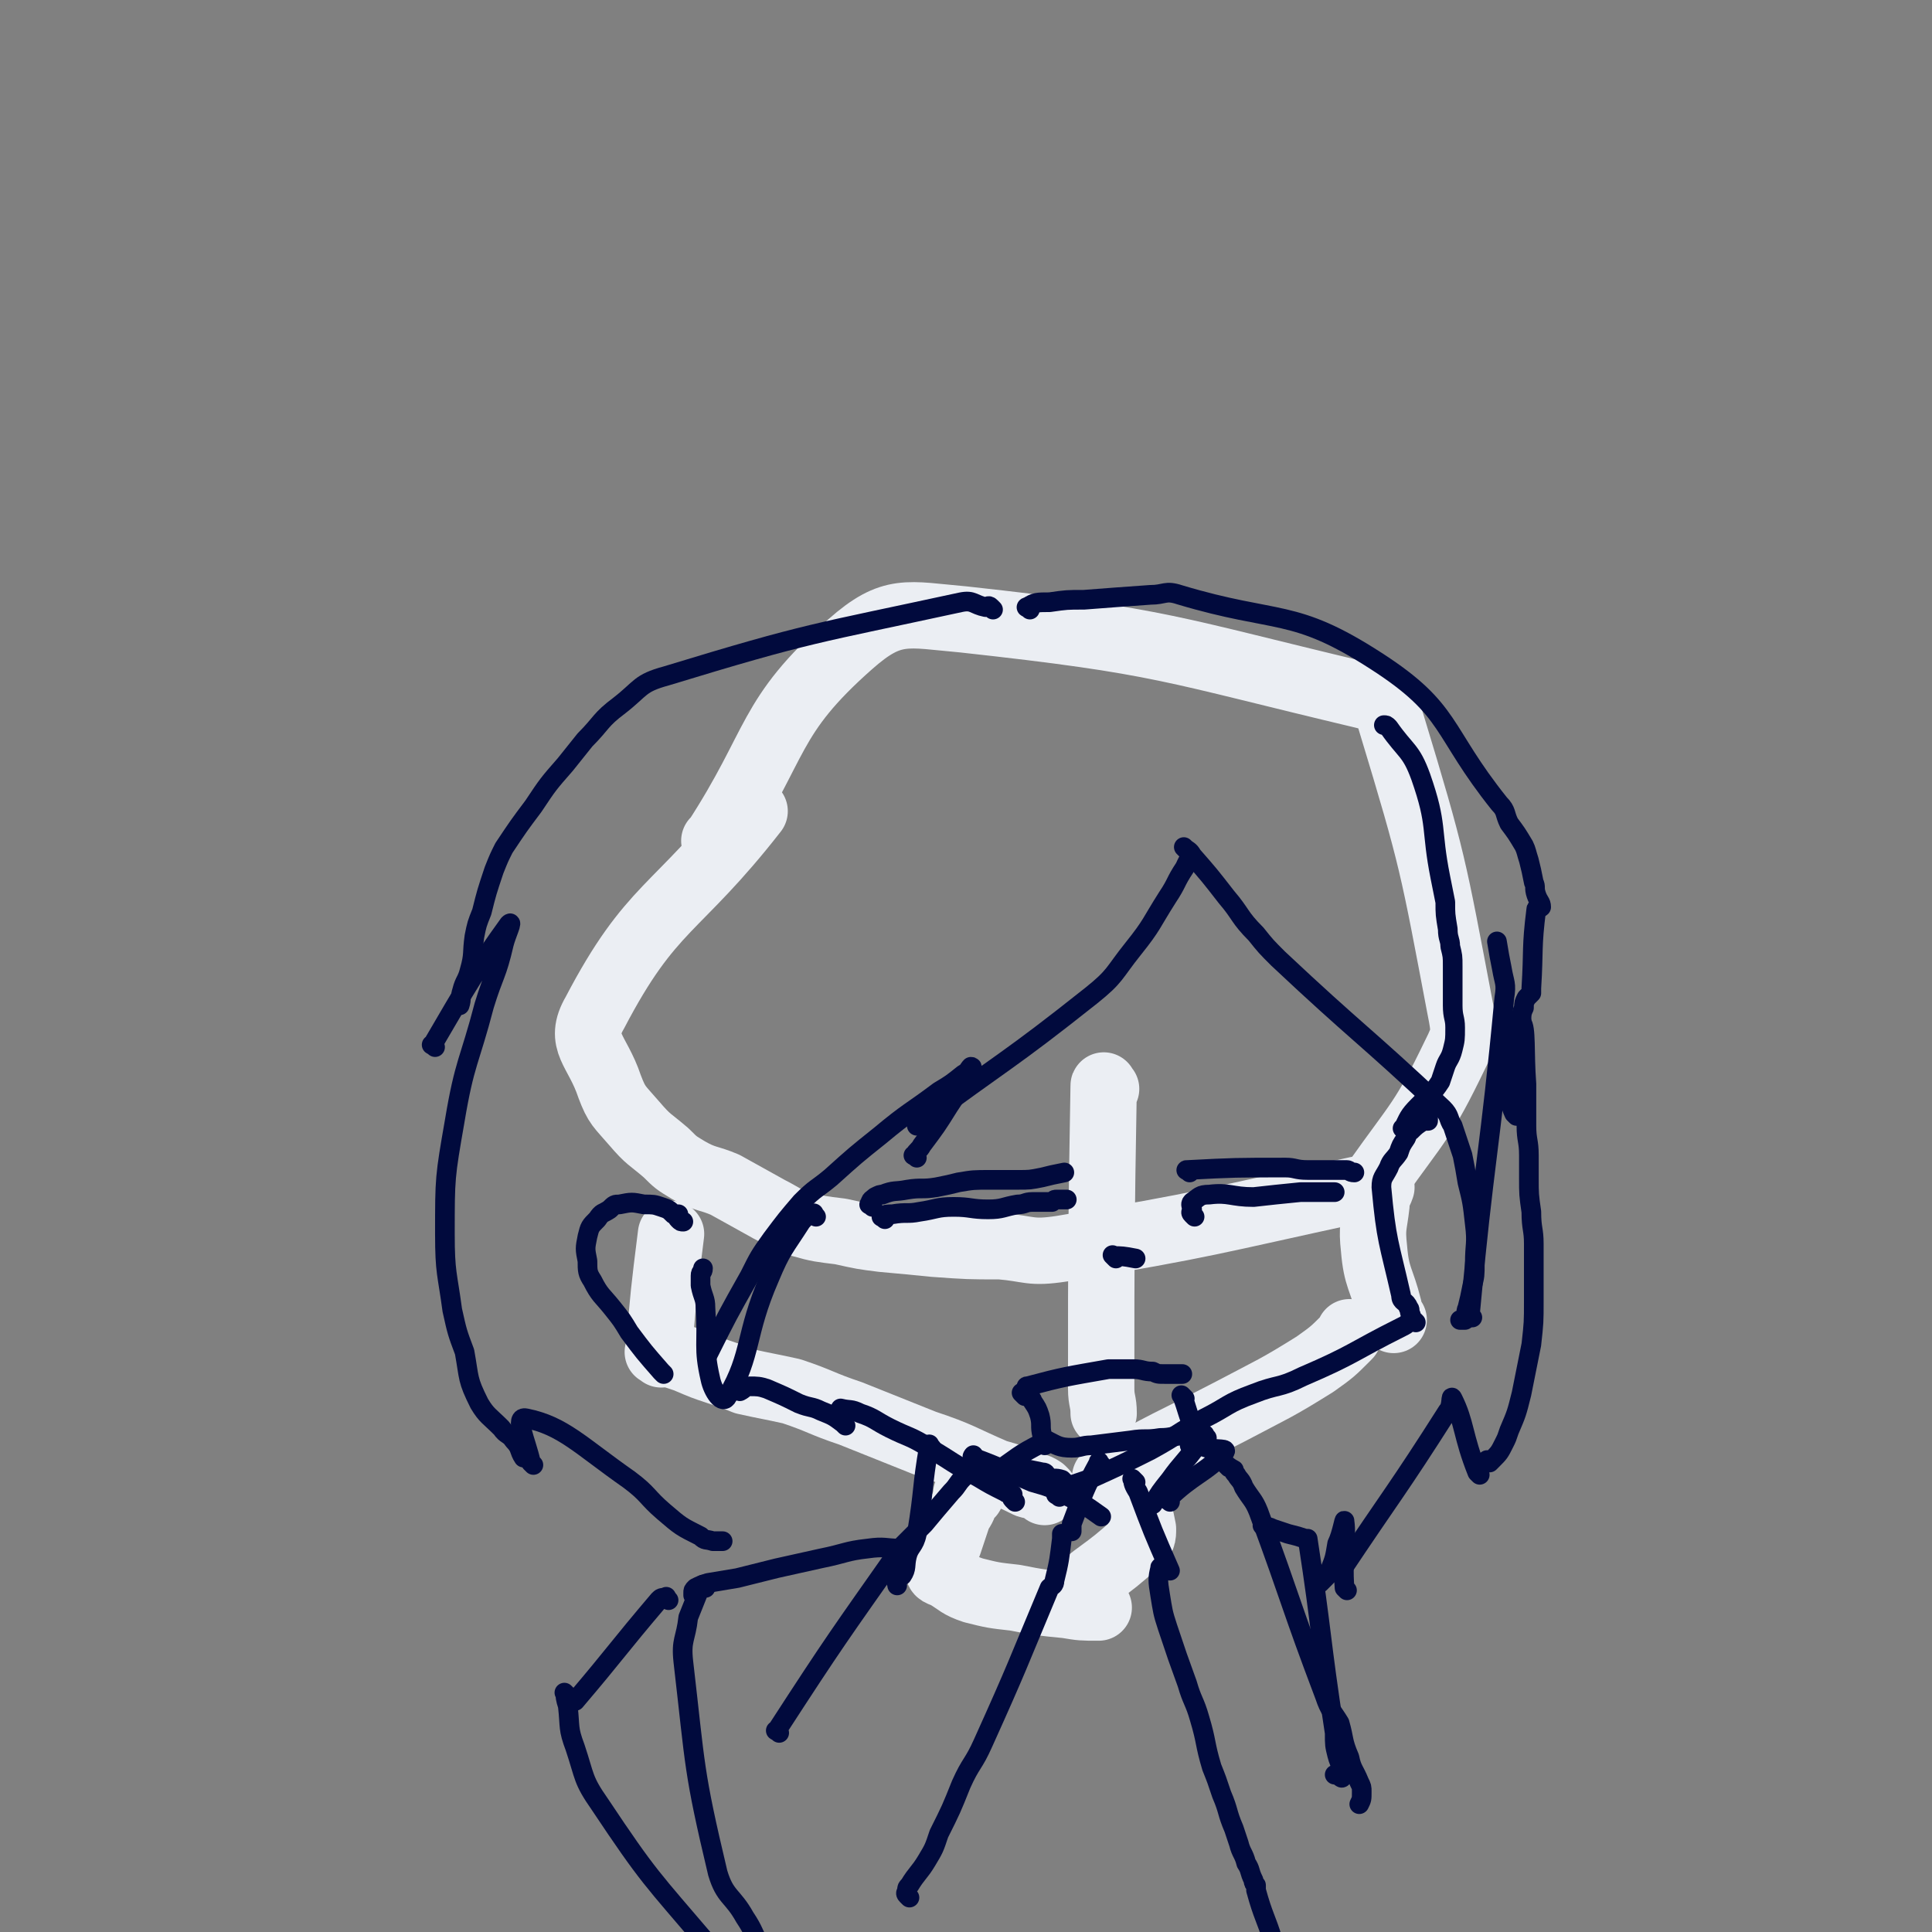
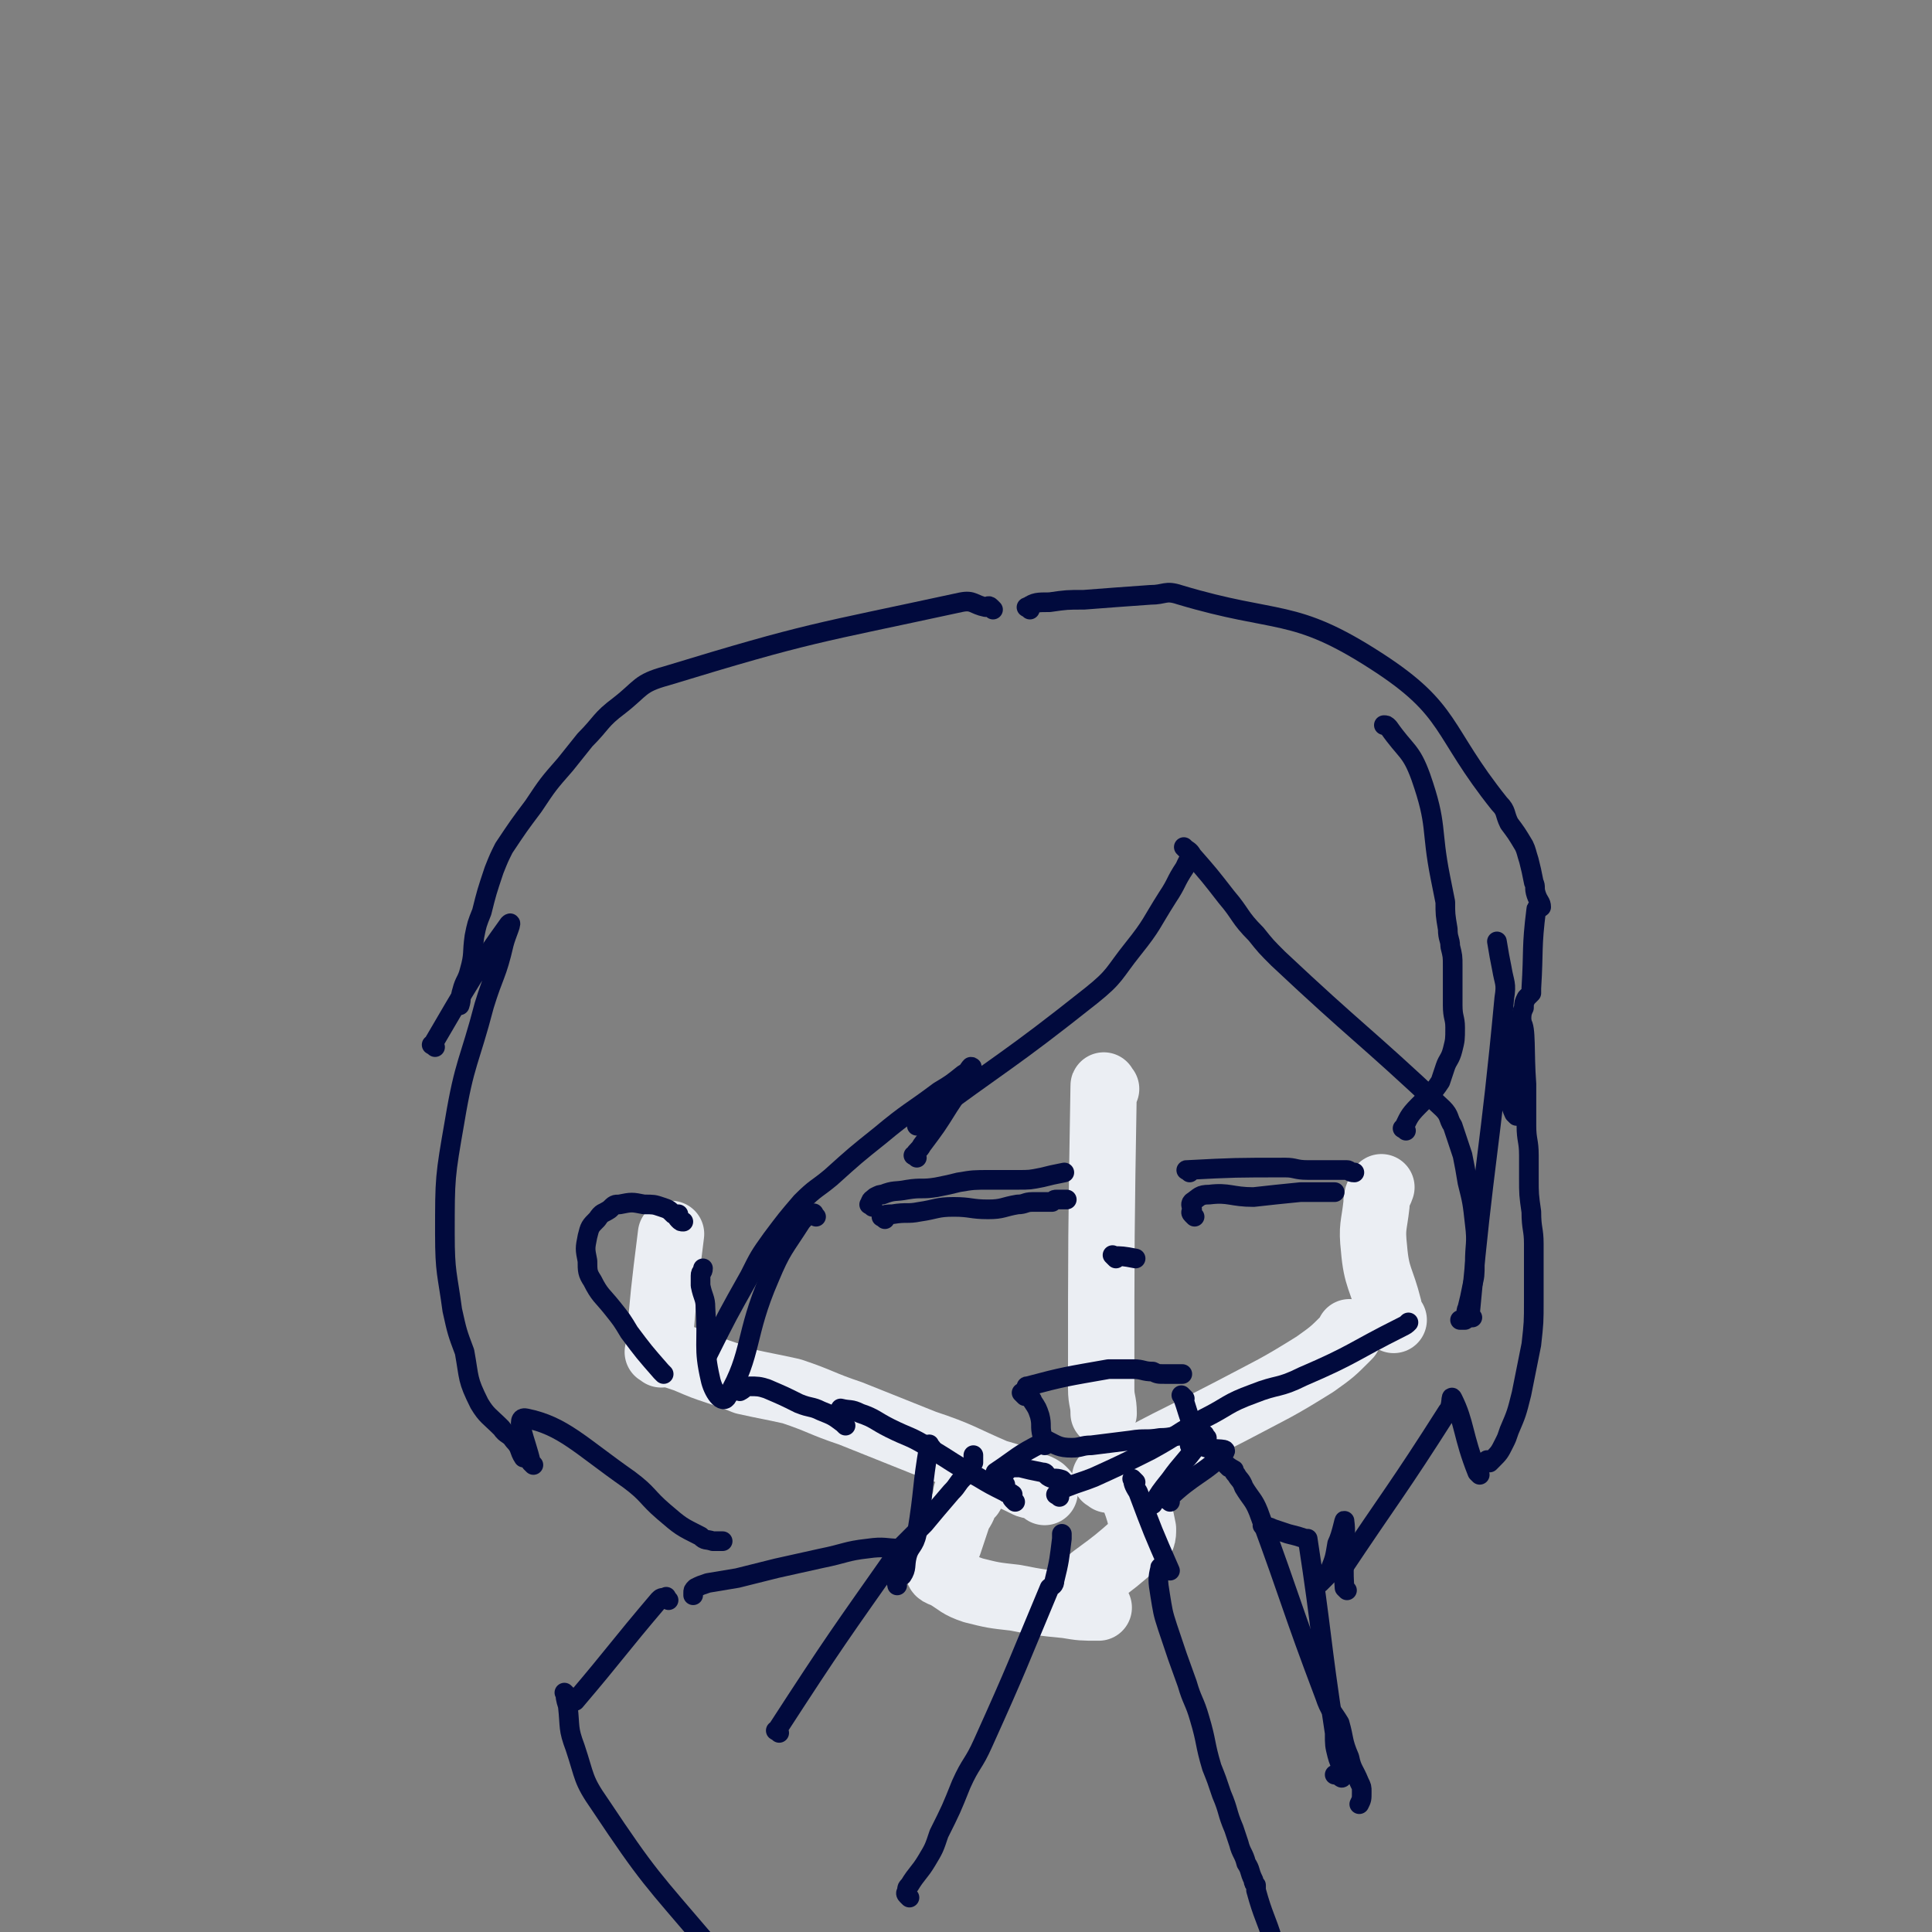
<svg xmlns="http://www.w3.org/2000/svg" viewBox="0 0 786 786" version="1.1">
  <rect x="0" y="0" width="786" height="786" fill="#808080" stroke="none" />
  <g fill="none" stroke="#EBEEF3" stroke-width="27" stroke-linecap="round" stroke-linejoin="round">
-     <path d="M292,343c-1,-1 -2,-1 -1,-1 26,-40 21,-50 55,-80 17,-15 23,-12 46,-10 82,9 83,12 163,31 8,2 9,4 11,11 17,56 17,58 28,116 2,10 2,11 -2,19 -13,27 -15,27 -32,51 -2,3 -3,3 -8,4 -60,13 -60,14 -120,24 -13,2 -13,0 -25,-1 -13,0 -13,0 -27,-1 -10,-1 -10,-1 -21,-2 -8,-1 -8,-1 -17,-3 -8,-1 -9,-1 -16,-3 -7,-2 -7,-3 -13,-6 -9,-5 -9,-5 -18,-10 -7,-3 -8,-2 -15,-6 -5,-3 -5,-3 -9,-7 -7,-6 -7,-5 -13,-12 -6,-7 -7,-7 -10,-15 -5,-15 -13,-18 -6,-30 23,-44 33,-41 65,-82 " />
    <path d="M450,443c-1,-1 -1,-2 -1,-1 -1,60 -1,61 -1,123 0,5 1,5 1,10 " />
    <path d="M451,602c-1,-1 -2,-1 -1,-1 24,-14 26,-14 51,-27 17,-9 18,-9 34,-19 7,-5 7,-5 13,-11 1,-1 1,-1 1,-2 " />
    <path d="M567,537c-1,-1 -1,-1 -1,-1 -1,-2 -1,-2 -1,-4 -3,-12 -5,-12 -6,-24 -1,-9 0,-9 1,-18 0,-4 1,-4 2,-7 " />
    <path d="M425,607c-1,-1 -1,-1 -1,-1 -3,-2 -3,-1 -6,-2 -6,-3 -6,-3 -13,-5 -14,-6 -14,-7 -29,-12 -15,-6 -15,-6 -30,-12 -12,-4 -12,-5 -24,-9 -9,-2 -10,-2 -19,-4 -5,-2 -5,-2 -11,-4 -6,-2 -6,-2 -13,-5 -3,-1 -3,-1 -6,-2 -1,-1 -1,-2 -2,-3 " />
    <path d="M269,551c-1,-1 -2,-1 -1,-1 2,-24 2,-24 5,-48 " />
    <path d="M395,608c-1,-1 -1,-2 -1,-1 -1,0 -1,1 -1,2 -1,4 -1,4 -3,7 -2,6 -2,6 -4,12 -2,5 -4,5 -4,10 -1,2 1,2 3,3 5,3 5,4 11,6 8,2 8,2 17,3 10,2 11,2 21,3 6,1 6,1 13,1 " />
    <path d="M435,652c-1,-1 -2,-1 -1,-1 13,-12 15,-11 28,-23 3,-2 3,-3 3,-6 -2,-11 -4,-12 -7,-23 " />
  </g>
  <g fill="none" stroke="#010A3D" stroke-width="8" stroke-linecap="round" stroke-linejoin="round">
    <path d="M379,589c-1,-1 -1,-2 -1,-1 -3,17 -2,18 -5,36 -1,5 -3,5 -4,9 -1,4 0,5 -2,8 -1,1 -2,0 -2,1 -1,1 0,2 0,3 " />
    <path d="M462,603c-1,-1 -2,-2 -1,-1 0,1 0,2 2,5 6,16 6,16 13,32 " />
    <path d="M431,609c-1,-1 -2,-1 -1,-1 1,-2 2,-2 4,-3 5,-2 6,-2 11,-4 11,-5 11,-5 23,-11 11,-6 11,-7 22,-13 10,-5 9,-6 20,-10 10,-4 10,-2 20,-7 21,-9 20,-10 40,-20 2,-1 2,-1 3,-2 " />
-     <path d="M576,538c-1,-1 -1,-1 -1,-1 -1,-1 -1,-1 -1,-2 -1,-2 0,-2 -1,-3 -1,-3 -3,-2 -3,-5 -5,-22 -6,-22 -8,-44 0,-4 1,-4 3,-8 1,-3 2,-3 4,-6 1,-3 1,-3 3,-6 1,-2 0,-2 2,-3 2,-2 2,-2 5,-4 1,0 2,0 2,0 0,-1 0,-1 0,-2 " />
    <path d="M572,460c-1,-1 -2,-1 -1,-1 2,-4 2,-5 6,-9 2,-2 2,-2 4,-4 3,-3 3,-3 5,-6 1,-3 1,-3 2,-6 1,-3 2,-3 3,-7 1,-4 1,-4 1,-9 0,-4 -1,-4 -1,-9 0,-3 0,-3 0,-6 0,-5 0,-5 0,-10 0,-4 0,-4 -1,-8 0,-3 -1,-3 -1,-7 -1,-6 -1,-6 -1,-11 -1,-5 -1,-5 -2,-10 -4,-20 -1,-21 -8,-41 -4,-11 -6,-10 -13,-20 -1,-1 -1,-1 -2,-1 " />
    <path d="M413,611c-1,-1 -1,-1 -1,-1 -1,-1 0,-2 0,-2 -1,-1 -2,0 -3,-1 -6,-3 -6,-3 -11,-6 -11,-6 -10,-6 -20,-12 -8,-5 -8,-4 -16,-8 -6,-3 -6,-4 -12,-6 -4,-2 -4,-1 -8,-2 " />
    <path d="M270,559c-1,-1 -1,-1 -1,-1 -7,-8 -7,-8 -13,-16 -3,-5 -3,-5 -7,-10 -4,-5 -5,-5 -8,-11 -2,-3 -2,-4 -2,-8 -1,-5 -1,-5 0,-10 1,-4 1,-4 4,-7 2,-3 2,-2 5,-4 2,-2 2,-2 4,-2 5,-1 5,-1 10,0 4,0 4,0 7,1 3,1 3,1 5,3 1,0 1,0 2,0 0,1 -1,1 0,2 1,1 1,1 2,1 " />
    <path d="M419,565c-1,-1 -2,-1 -1,-1 15,-4 16,-4 33,-7 2,0 2,0 4,0 3,0 3,0 6,0 4,0 4,1 8,1 2,1 2,1 5,1 1,0 1,0 3,0 1,0 1,0 3,0 0,0 0,0 1,0 " />
    <path d="M369,631c-1,-1 -1,-1 -1,-1 -1,-1 -1,0 -2,0 -6,0 -6,-1 -13,0 -9,1 -9,2 -19,4 -9,2 -9,2 -18,4 -8,2 -8,2 -16,4 -6,1 -6,1 -12,2 -3,1 -3,1 -5,2 -1,1 -1,1 -1,2 0,1 0,1 0,1 " />
    <path d="M272,651c-1,-1 -1,-2 -1,-1 -2,0 -2,0 -3,1 -17,20 -17,21 -34,41 " />
    <path d="M231,690c-1,-1 -2,-2 -1,-1 0,1 0,2 1,5 1,9 0,9 3,17 4,12 3,13 10,23 20,30 21,30 44,57 2,2 3,1 6,2 " />
    <path d="M370,772c-1,-1 -1,-1 -1,-1 -1,-1 0,-1 0,-2 0,-1 0,-1 1,-2 3,-5 4,-5 7,-10 3,-5 3,-5 5,-11 5,-10 5,-10 9,-20 4,-9 5,-8 9,-17 14,-31 14,-32 27,-63 1,-1 2,-1 2,-3 2,-8 2,-9 3,-17 0,-1 0,-1 0,-2 " />
    <path d="M317,705c-1,-1 -2,-1 -1,-1 24,-37 25,-38 51,-75 4,-4 4,-4 9,-9 5,-6 5,-6 11,-13 3,-3 2,-3 5,-6 2,-3 2,-3 4,-6 0,-1 0,-1 0,-1 0,-1 0,-1 0,-2 " />
-     <path d="M397,594c-1,-1 -2,-2 -1,-1 11,4 12,5 24,10 7,2 7,2 13,5 8,4 8,4 15,9 " />
    <path d="M409,604c-1,-1 -1,-1 -1,-1 -1,-1 0,-1 0,-2 0,-1 0,-1 1,-2 1,-1 2,-2 3,-2 1,0 1,0 3,0 4,1 4,1 9,2 2,0 1,1 3,2 2,1 2,0 5,1 1,1 1,1 2,2 " />
    <path d="M417,568c-1,-1 -2,-2 -1,-1 0,0 1,0 2,1 1,1 2,1 2,2 2,3 2,3 3,6 1,4 0,4 1,8 0,1 0,1 2,2 4,2 5,3 10,3 4,0 4,-1 8,-1 8,-1 8,-1 16,-2 6,-1 6,0 12,-1 5,0 5,-1 10,-1 1,0 2,0 2,0 1,-1 1,-1 2,-2 " />
    <path d="M482,569c-1,-1 -2,-2 -1,-1 2,5 2,7 5,14 1,1 1,1 2,3 " />
    <path d="M425,588c-1,-1 -1,-2 -1,-1 -10,5 -10,6 -19,12 " />
-     <path d="M448,596c-1,-1 -1,-2 -1,-1 -6,11 -6,12 -11,25 0,1 0,1 0,3 " />
    <path d="M491,585c-1,-1 -1,-2 -1,-1 -2,1 -2,2 -3,4 -5,7 -6,7 -11,14 -4,5 -4,5 -7,10 -2,1 -2,1 -3,2 " />
    <path d="M476,611c-1,-1 -2,-1 -1,-1 10,-10 16,-11 23,-19 2,-2 -3,-1 -7,-2 -3,-1 -3,-1 -7,-1 0,0 0,0 0,0 " />
    <path d="M500,597c-1,-1 -2,-2 -1,-1 0,0 1,1 3,2 0,1 0,1 1,2 1,2 2,2 3,5 3,5 4,5 6,10 14,38 13,38 27,75 2,6 3,6 6,11 2,7 1,7 4,14 1,5 2,5 4,10 1,2 1,2 1,4 0,3 0,3 -1,5 " />
    <path d="M473,639c-1,-1 -1,-2 -1,-1 -1,4 -1,5 0,11 1,6 1,7 3,13 4,12 4,12 8,23 2,7 3,7 5,14 3,10 2,10 5,20 2,5 2,5 4,11 3,7 2,7 5,14 1,3 1,3 2,6 1,4 2,4 3,8 2,3 1,3 3,7 0,1 0,1 1,2 0,1 0,1 0,2 3,11 4,11 7,21 " />
-     <path d="M287,646c-1,-1 -1,-2 -1,-1 -1,0 -1,1 -2,3 -2,5 -2,5 -4,10 -1,9 -3,9 -2,18 5,43 4,44 14,86 3,10 6,9 11,18 4,6 3,6 7,13 2,4 2,4 4,7 2,3 2,3 4,5 0,1 0,1 1,2 2,2 2,2 4,4 0,0 0,0 1,0 " />
    <path d="M486,350c-1,-1 -1,-2 -1,-1 -2,1 -2,2 -3,4 -4,6 -3,6 -7,12 -7,11 -6,11 -14,21 -8,10 -7,11 -17,19 -34,27 -35,26 -70,52 -1,1 -1,1 -1,1 " />
    <path d="M373,471c-1,-1 -2,-1 -1,-1 1,-2 2,-2 3,-4 6,-8 6,-8 11,-16 4,-6 4,-6 7,-12 1,-1 1,-1 2,-2 0,-1 1,-2 0,-2 -1,1 -1,2 -3,3 -5,4 -5,4 -10,7 -12,9 -12,8 -24,18 -10,8 -10,8 -20,17 -6,5 -6,4 -12,10 -6,7 -6,7 -12,15 -5,7 -5,7 -9,15 -9,16 -9,16 -17,32 " />
    <path d="M332,495c-1,-1 -1,-2 -1,-1 -3,0 -3,1 -5,3 -7,11 -8,11 -13,23 -10,23 -7,31 -17,48 -2,4 -6,-2 -7,-7 -3,-13 -1,-14 -2,-29 0,-4 -1,-4 -2,-9 0,-2 0,-2 0,-4 0,-2 1,-1 1,-3 " />
    <path d="M360,496c-1,-1 -2,-1 -1,-1 1,-1 2,-1 4,-1 6,-1 6,0 11,-1 7,-1 7,-2 14,-2 7,0 7,1 14,1 6,0 6,-1 12,-2 3,0 3,-1 6,-1 1,0 1,0 3,0 3,0 3,0 5,0 1,-1 1,-1 2,-1 2,0 2,0 4,0 " />
    <path d="M355,491c-1,-1 -2,-1 -1,-1 0,-2 1,-2 2,-3 2,-1 2,-1 3,-1 5,-2 5,-1 10,-2 6,-1 6,0 12,-1 5,-1 5,-1 9,-2 6,-1 6,-1 13,-1 5,0 5,0 11,0 5,0 5,0 10,-1 4,-1 4,-1 9,-2 " />
    <path d="M486,495c-1,-1 -1,-1 -1,-1 -1,-1 0,-1 0,-2 0,-1 -1,-2 0,-3 3,-2 3,-3 7,-3 8,-1 9,1 18,1 9,-1 9,-1 19,-2 7,0 7,0 14,0 " />
    <path d="M484,477c-1,-1 -2,-1 -1,-1 19,-1 20,-1 40,-1 4,0 4,1 9,1 5,0 5,0 10,0 2,0 2,0 5,0 0,0 0,0 1,0 1,0 1,1 3,1 " />
    <path d="M483,346c-1,-1 -2,-2 -1,-1 1,1 2,1 3,3 7,8 7,8 14,17 6,7 5,8 12,15 4,5 4,5 9,10 33,31 34,30 67,61 3,3 2,4 4,7 2,6 2,6 4,12 1,5 1,5 2,11 2,8 2,8 3,17 1,8 0,8 0,16 0,5 0,5 -1,9 -1,5 -1,5 -2,9 -1,2 0,3 -1,5 -1,0 -1,0 -2,0 " />
    <path d="M599,536c-1,-1 -2,-1 -1,-1 6,-65 8,-65 14,-129 1,-6 0,-6 -1,-12 -1,-5 -1,-5 -2,-11 " />
    <path d="M404,248c-1,-1 -1,-1 -1,-1 -1,-1 -1,0 -2,0 -5,-1 -5,-3 -10,-2 -60,13 -61,12 -120,30 -11,3 -10,5 -19,12 -8,6 -7,7 -14,14 -4,5 -4,5 -8,10 -7,8 -7,8 -13,17 -6,8 -6,8 -12,17 -2,4 -2,4 -4,9 -3,9 -3,9 -5,17 -2,5 -2,5 -3,10 -1,7 0,7 -2,14 -1,4 -2,4 -3,8 -1,3 0,3 -1,6 " />
    <path d="M177,426c-1,-1 -2,-1 -1,-1 14,-24 18,-31 31,-49 2,-2 -1,4 -2,8 -3,13 -4,12 -8,25 -6,23 -8,23 -12,47 -4,23 -4,23 -4,46 0,16 1,16 3,31 2,9 2,9 5,17 2,11 1,11 6,21 3,5 4,5 9,10 2,3 3,2 5,5 3,3 2,4 4,7 0,0 0,0 0,0 " />
    <path d="M217,596c-1,-1 -1,-1 -1,-1 -2,-9 -7,-19 -2,-18 15,3 22,11 42,25 8,6 7,7 14,13 7,6 7,6 15,10 2,2 2,1 5,2 2,0 2,0 4,0 " />
    <path d="M419,248c-1,-1 -2,-1 -1,-1 3,-2 4,-2 9,-2 7,-1 7,-1 14,-1 13,-1 13,-1 27,-2 6,0 6,-2 12,0 40,12 46,5 80,27 31,20 26,28 50,58 3,3 2,4 4,8 3,4 3,4 6,9 1,2 1,3 2,6 1,4 1,4 2,9 1,2 0,2 1,5 1,3 2,3 2,5 -1,1 -2,0 -2,1 -2,16 -1,16 -2,32 0,1 0,1 0,2 -1,1 -1,1 -2,2 -1,2 -1,2 -1,4 -1,2 -1,3 -1,5 -1,6 -1,6 -1,11 0,3 0,3 1,5 " />
    <path d="M617,454c-1,-1 -1,-1 -1,-1 -1,-2 -1,-3 -2,-5 0,0 -1,0 -1,-1 0,-2 0,-2 0,-4 1,-6 0,-6 1,-12 2,-8 4,-17 5,-15 2,2 1,12 2,25 0,8 0,8 0,17 0,6 1,6 1,12 0,4 0,4 0,9 0,7 0,7 1,14 0,7 1,7 1,13 0,12 0,12 0,23 0,9 0,9 -1,18 -2,10 -2,10 -4,20 -2,8 -2,8 -5,15 -1,3 -1,3 -2,5 -2,4 -2,4 -5,7 0,0 0,0 -1,1 0,0 0,-1 -1,-1 " />
    <path d="M602,600c-1,-1 -1,-1 -1,-1 -6,-15 -5,-20 -10,-30 -1,-2 0,3 -2,5 -21,33 -22,33 -44,66 " />
    <path d="M548,647c-1,-1 -1,-1 -1,-1 -1,-13 1,-20 0,-27 0,-2 -1,5 -3,9 -1,6 -1,6 -3,11 -1,2 -1,2 -2,3 -1,1 -1,1 -2,2 0,0 0,-1 -1,-1 " />
    <path d="M515,622c-1,-1 -2,-2 -1,-1 1,0 2,0 4,1 3,1 3,1 6,2 4,1 4,1 7,2 0,0 0,0 1,0 6,39 5,40 11,79 0,5 0,5 1,9 1,4 3,6 2,9 0,1 -1,-1 -3,-1 " />
    <path d="M454,512c-1,-1 -2,-2 -1,-1 3,0 4,0 9,1 " />
    <path d="M344,580c-1,-1 -1,-1 -1,-1 -4,-3 -4,-3 -9,-5 -4,-2 -4,-1 -9,-3 -6,-3 -6,-3 -13,-6 -3,-1 -4,-1 -7,-1 -2,0 -2,1 -4,2 " />
  </g>
</svg>